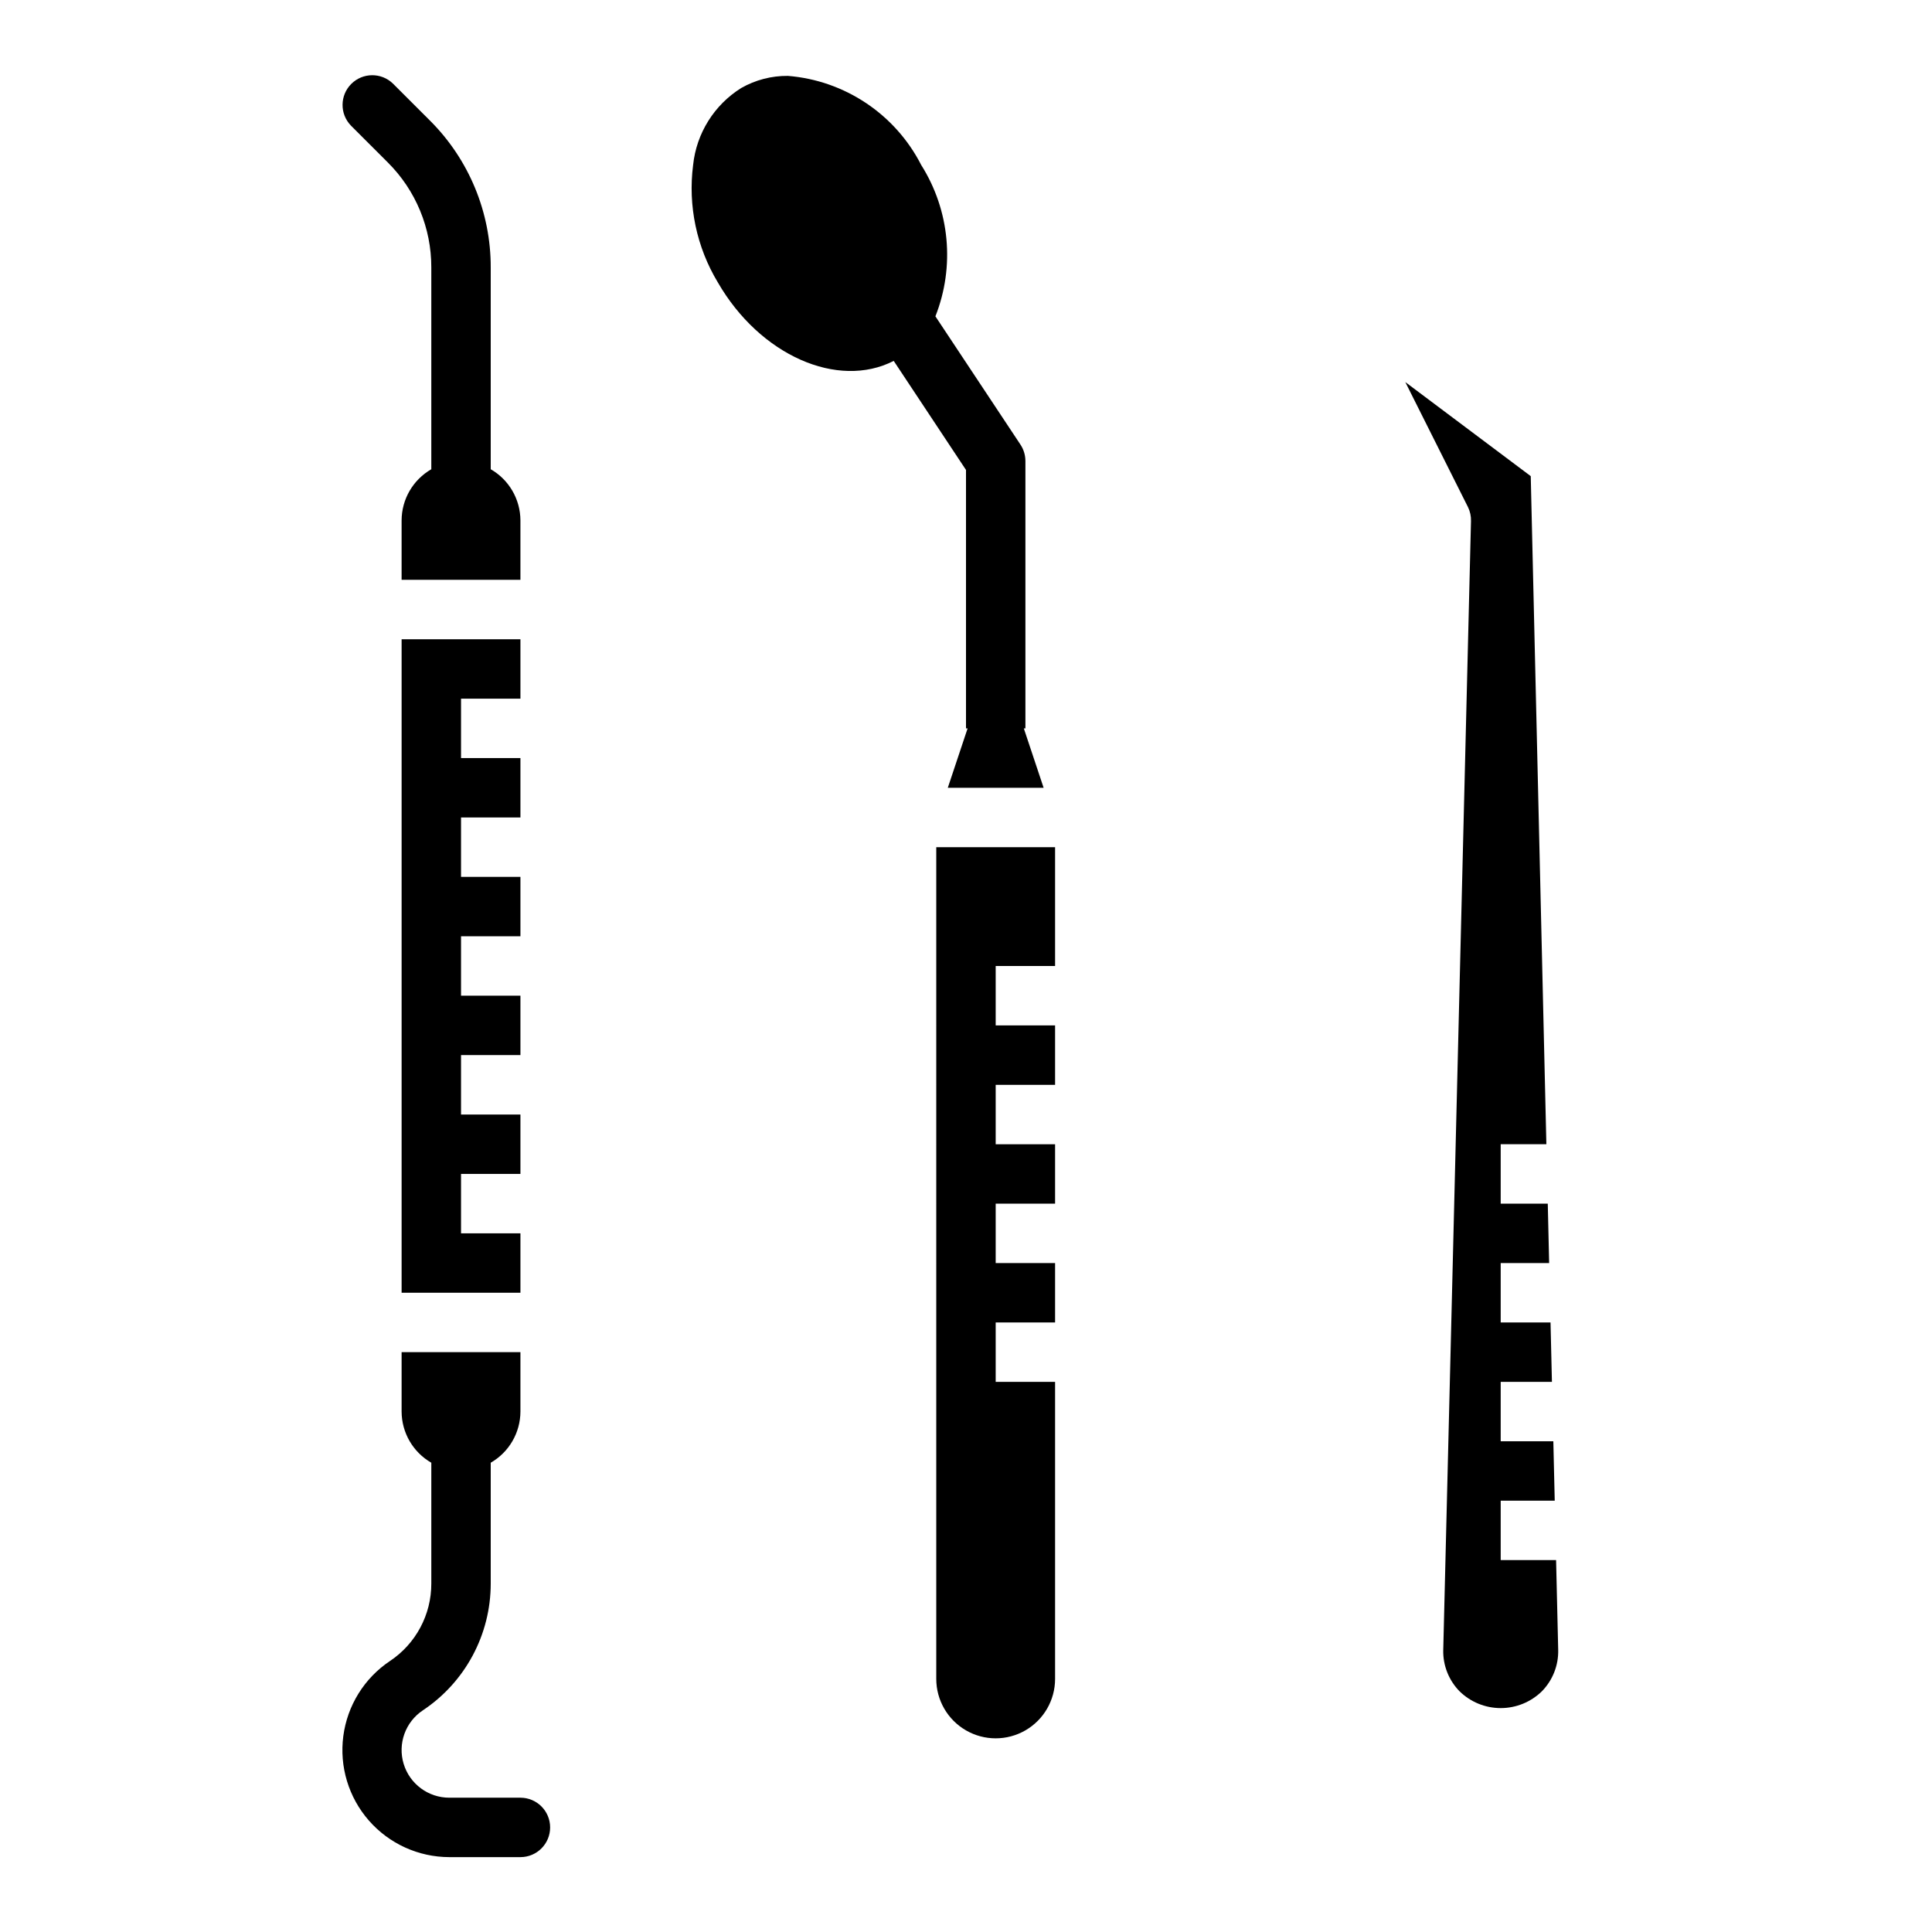
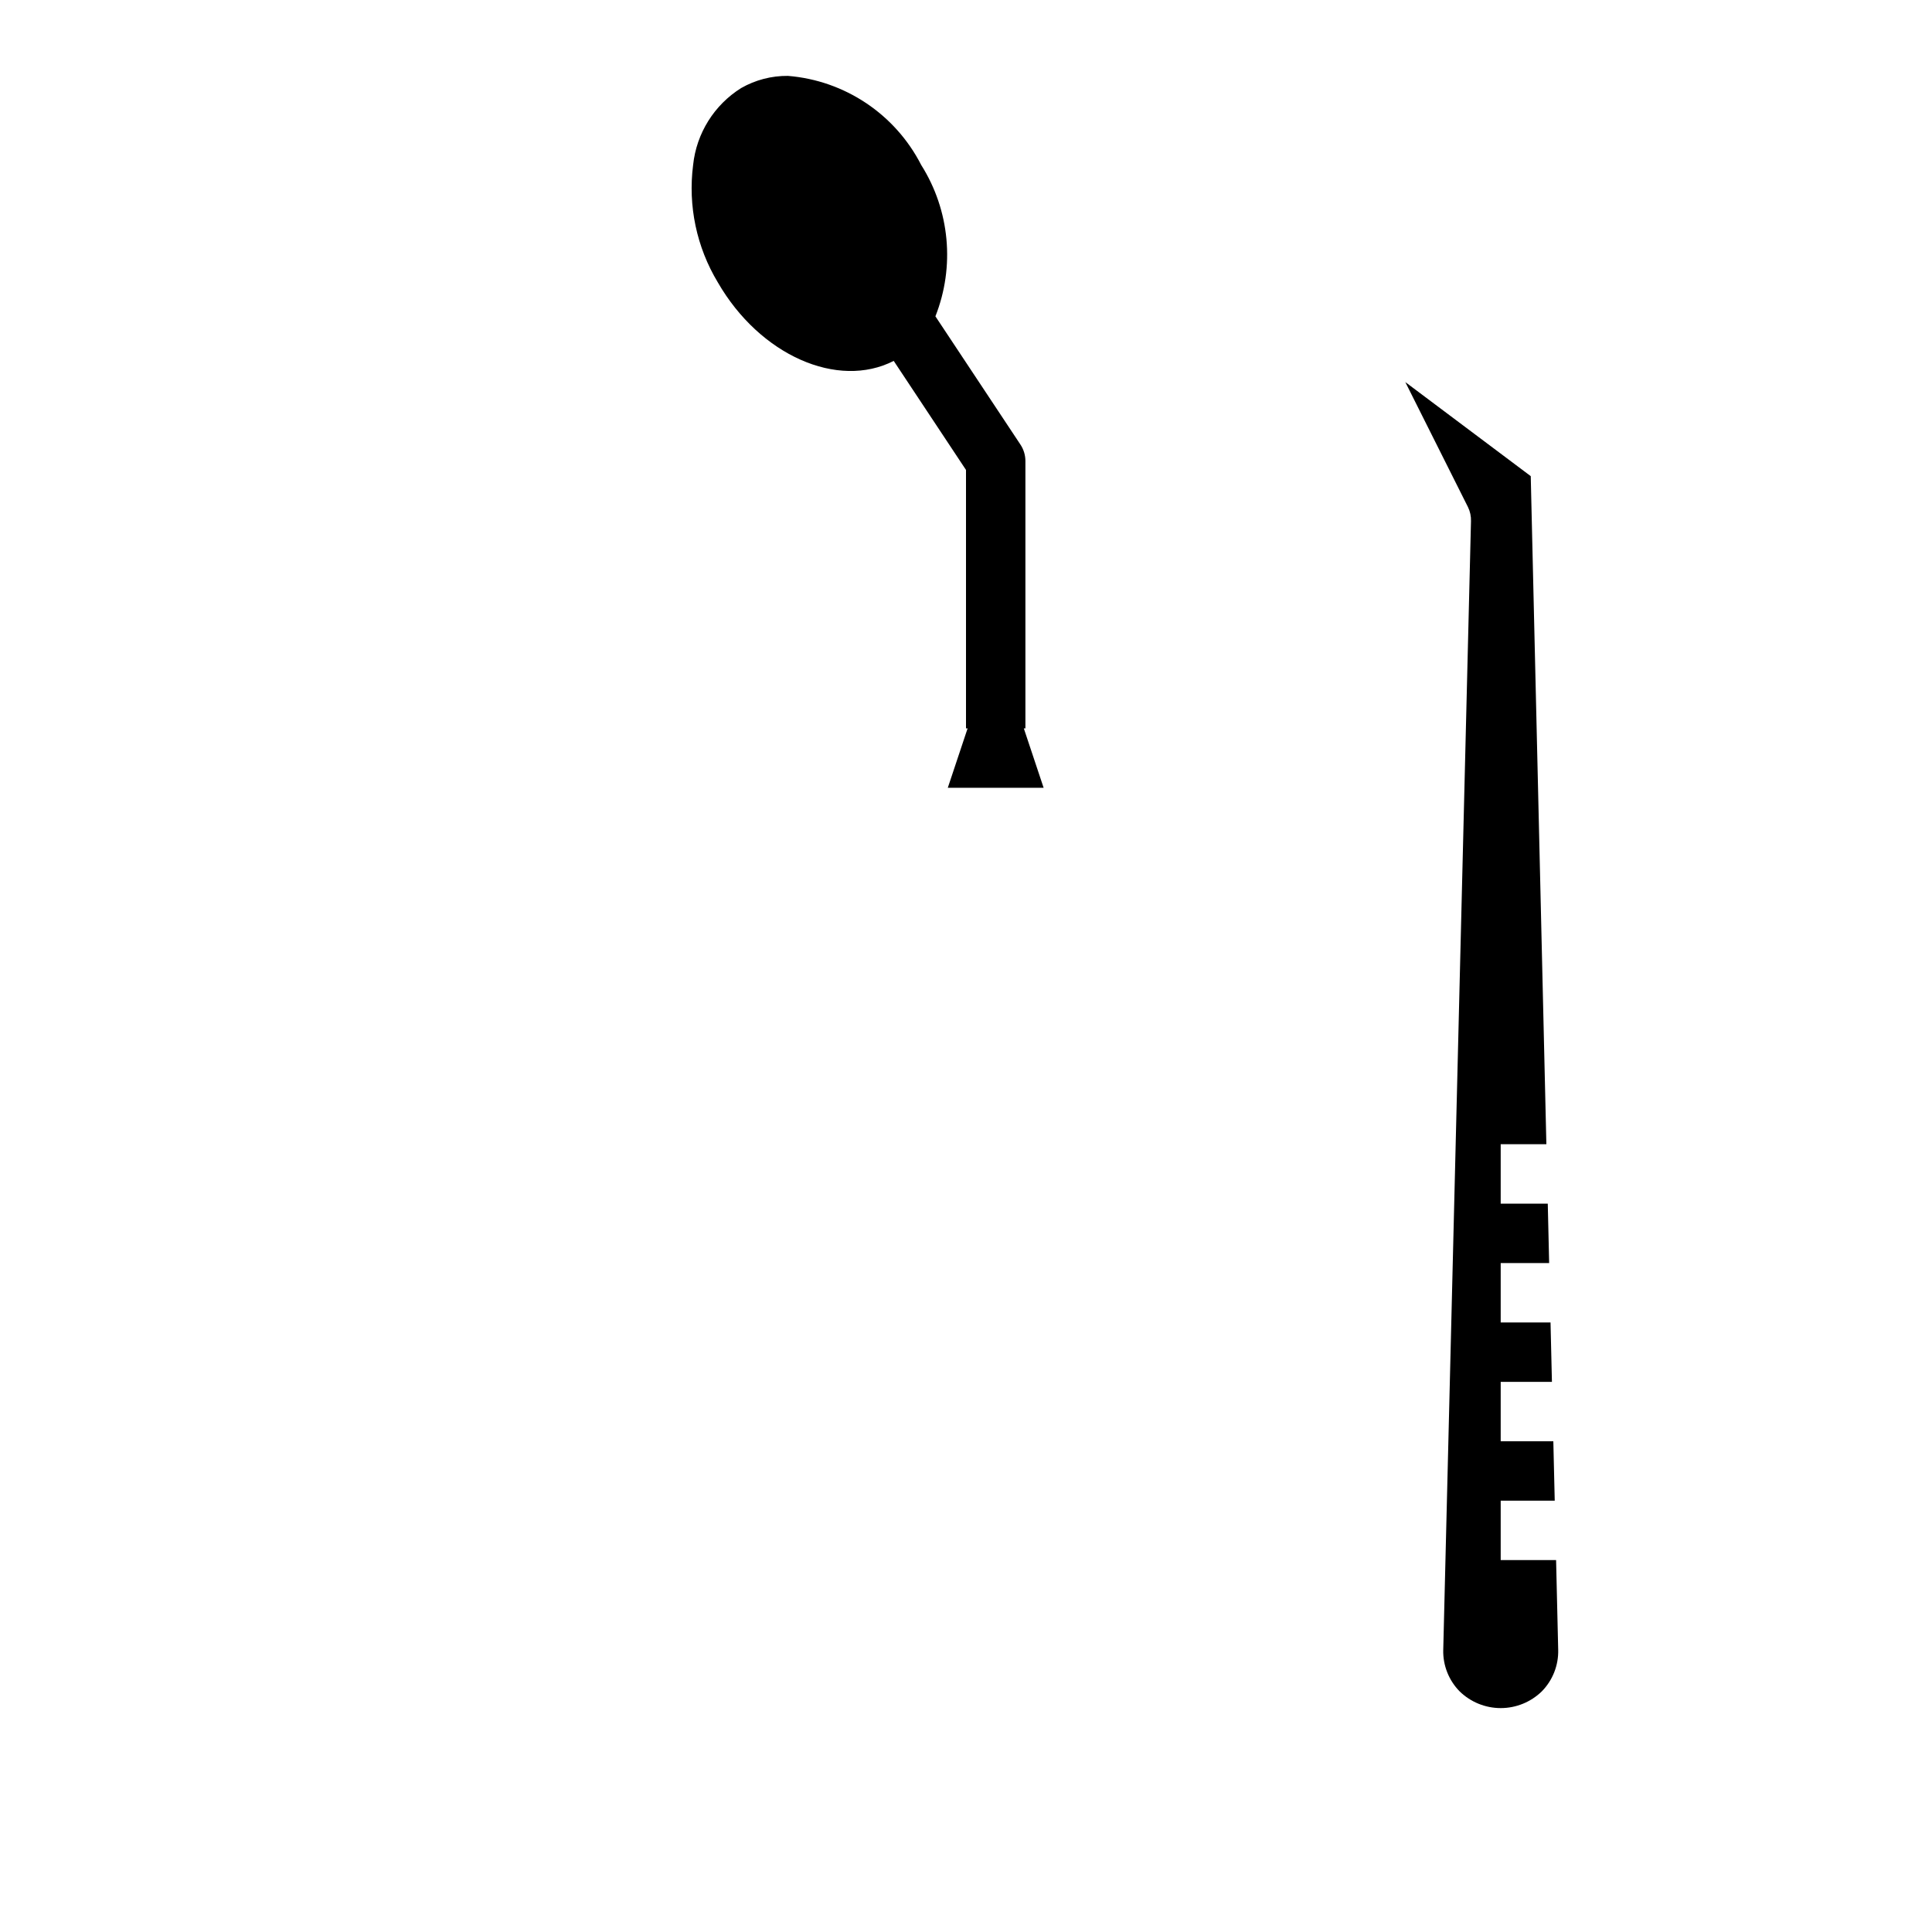
<svg xmlns="http://www.w3.org/2000/svg" fill="#000000" width="800px" height="800px" version="1.1" viewBox="144 144 512 512">
  <g>
-     <path d="m281.92 329.15v-15.742h-31.488v173.18h31.488v-15.742h-15.742v-15.746h15.742v-15.742h-15.742v-15.746h15.742v-15.742h-15.742v-15.746h15.742v-15.742h-15.742v-15.746h15.742v-15.742h-15.742v-15.746z" />
-     <path d="m392.12 588.93c0 5.625 3.004 10.824 7.875 13.637s10.871 2.812 15.742 0c4.871-2.812 7.871-8.012 7.871-13.637v-78.719h-15.742v-15.746h15.742v-15.742h-15.742v-15.742h15.742v-15.746h-15.742v-15.742h15.742v-15.746h-15.742v-15.742h15.742v-31.488h-31.488z" />
    <path d="m556.38 557.44h-14.68v-15.742h14.32l-0.371-15.742-13.949-0.004v-15.742h13.578l-0.371-15.742-13.207-0.004v-15.742h12.84l-0.363-15.742h-12.477v-15.746h12.105l-4.141-177.05-33.242-24.93 16.617 33.148c0.562 1.152 0.832 2.426 0.789 3.707l-7.352 299.14h-0.004c-0.098 4.102 1.473 8.062 4.348 10.984 2.91 2.84 6.82 4.43 10.887 4.43s7.973-1.59 10.887-4.43c2.887-2.934 4.453-6.91 4.344-11.023z" />
-     <path d="m246.77 187.05c7.406 7.367 11.559 17.391 11.531 27.836v53.469c-4.856 2.793-7.856 7.961-7.871 13.562v15.742h31.488v-15.742c-0.016-5.602-3.016-10.77-7.871-13.562v-53.469c0.035-14.621-5.773-28.652-16.137-38.965l-9.785-9.777c-3.09-2.984-8-2.941-11.035 0.094-3.039 3.039-3.082 7.949-0.098 11.035z" />
-     <path d="m281.92 620.41h-18.852c-5.57 0.004-10.484-3.644-12.098-8.973-1.613-5.332 0.453-11.09 5.09-14.18 11.246-7.484 18-20.102 17.988-33.613v-32.008c4.856-2.789 7.856-7.961 7.871-13.562v-15.742h-31.488v15.742c0.016 5.602 3.016 10.773 7.871 13.562v32.008c0.023 8.262-4.102 15.98-10.98 20.555-6.781 4.543-11.277 11.785-12.34 19.879-1.066 8.094 1.406 16.254 6.785 22.395 5.375 6.141 13.137 9.668 21.301 9.684h18.852c4.348 0 7.871-3.523 7.871-7.871 0-4.348-3.523-7.875-7.871-7.875z" />
    <path d="m400 268.54v68.488h0.426l-5.25 15.742h25.395l-5.25-15.742h0.422v-70.848c0-1.551-0.457-3.066-1.312-4.356l-22.539-33.992c5.215-13.203 3.816-28.102-3.762-40.105-6.887-13.465-20.258-22.402-35.332-23.617-4.336-0.039-8.605 1.07-12.375 3.219-7.16 4.477-11.863 12.004-12.742 20.406-1.387 10.805 0.922 21.762 6.547 31.094 11.164 19.355 31.812 28.395 46.617 20.812z" />
  </g>
</svg>